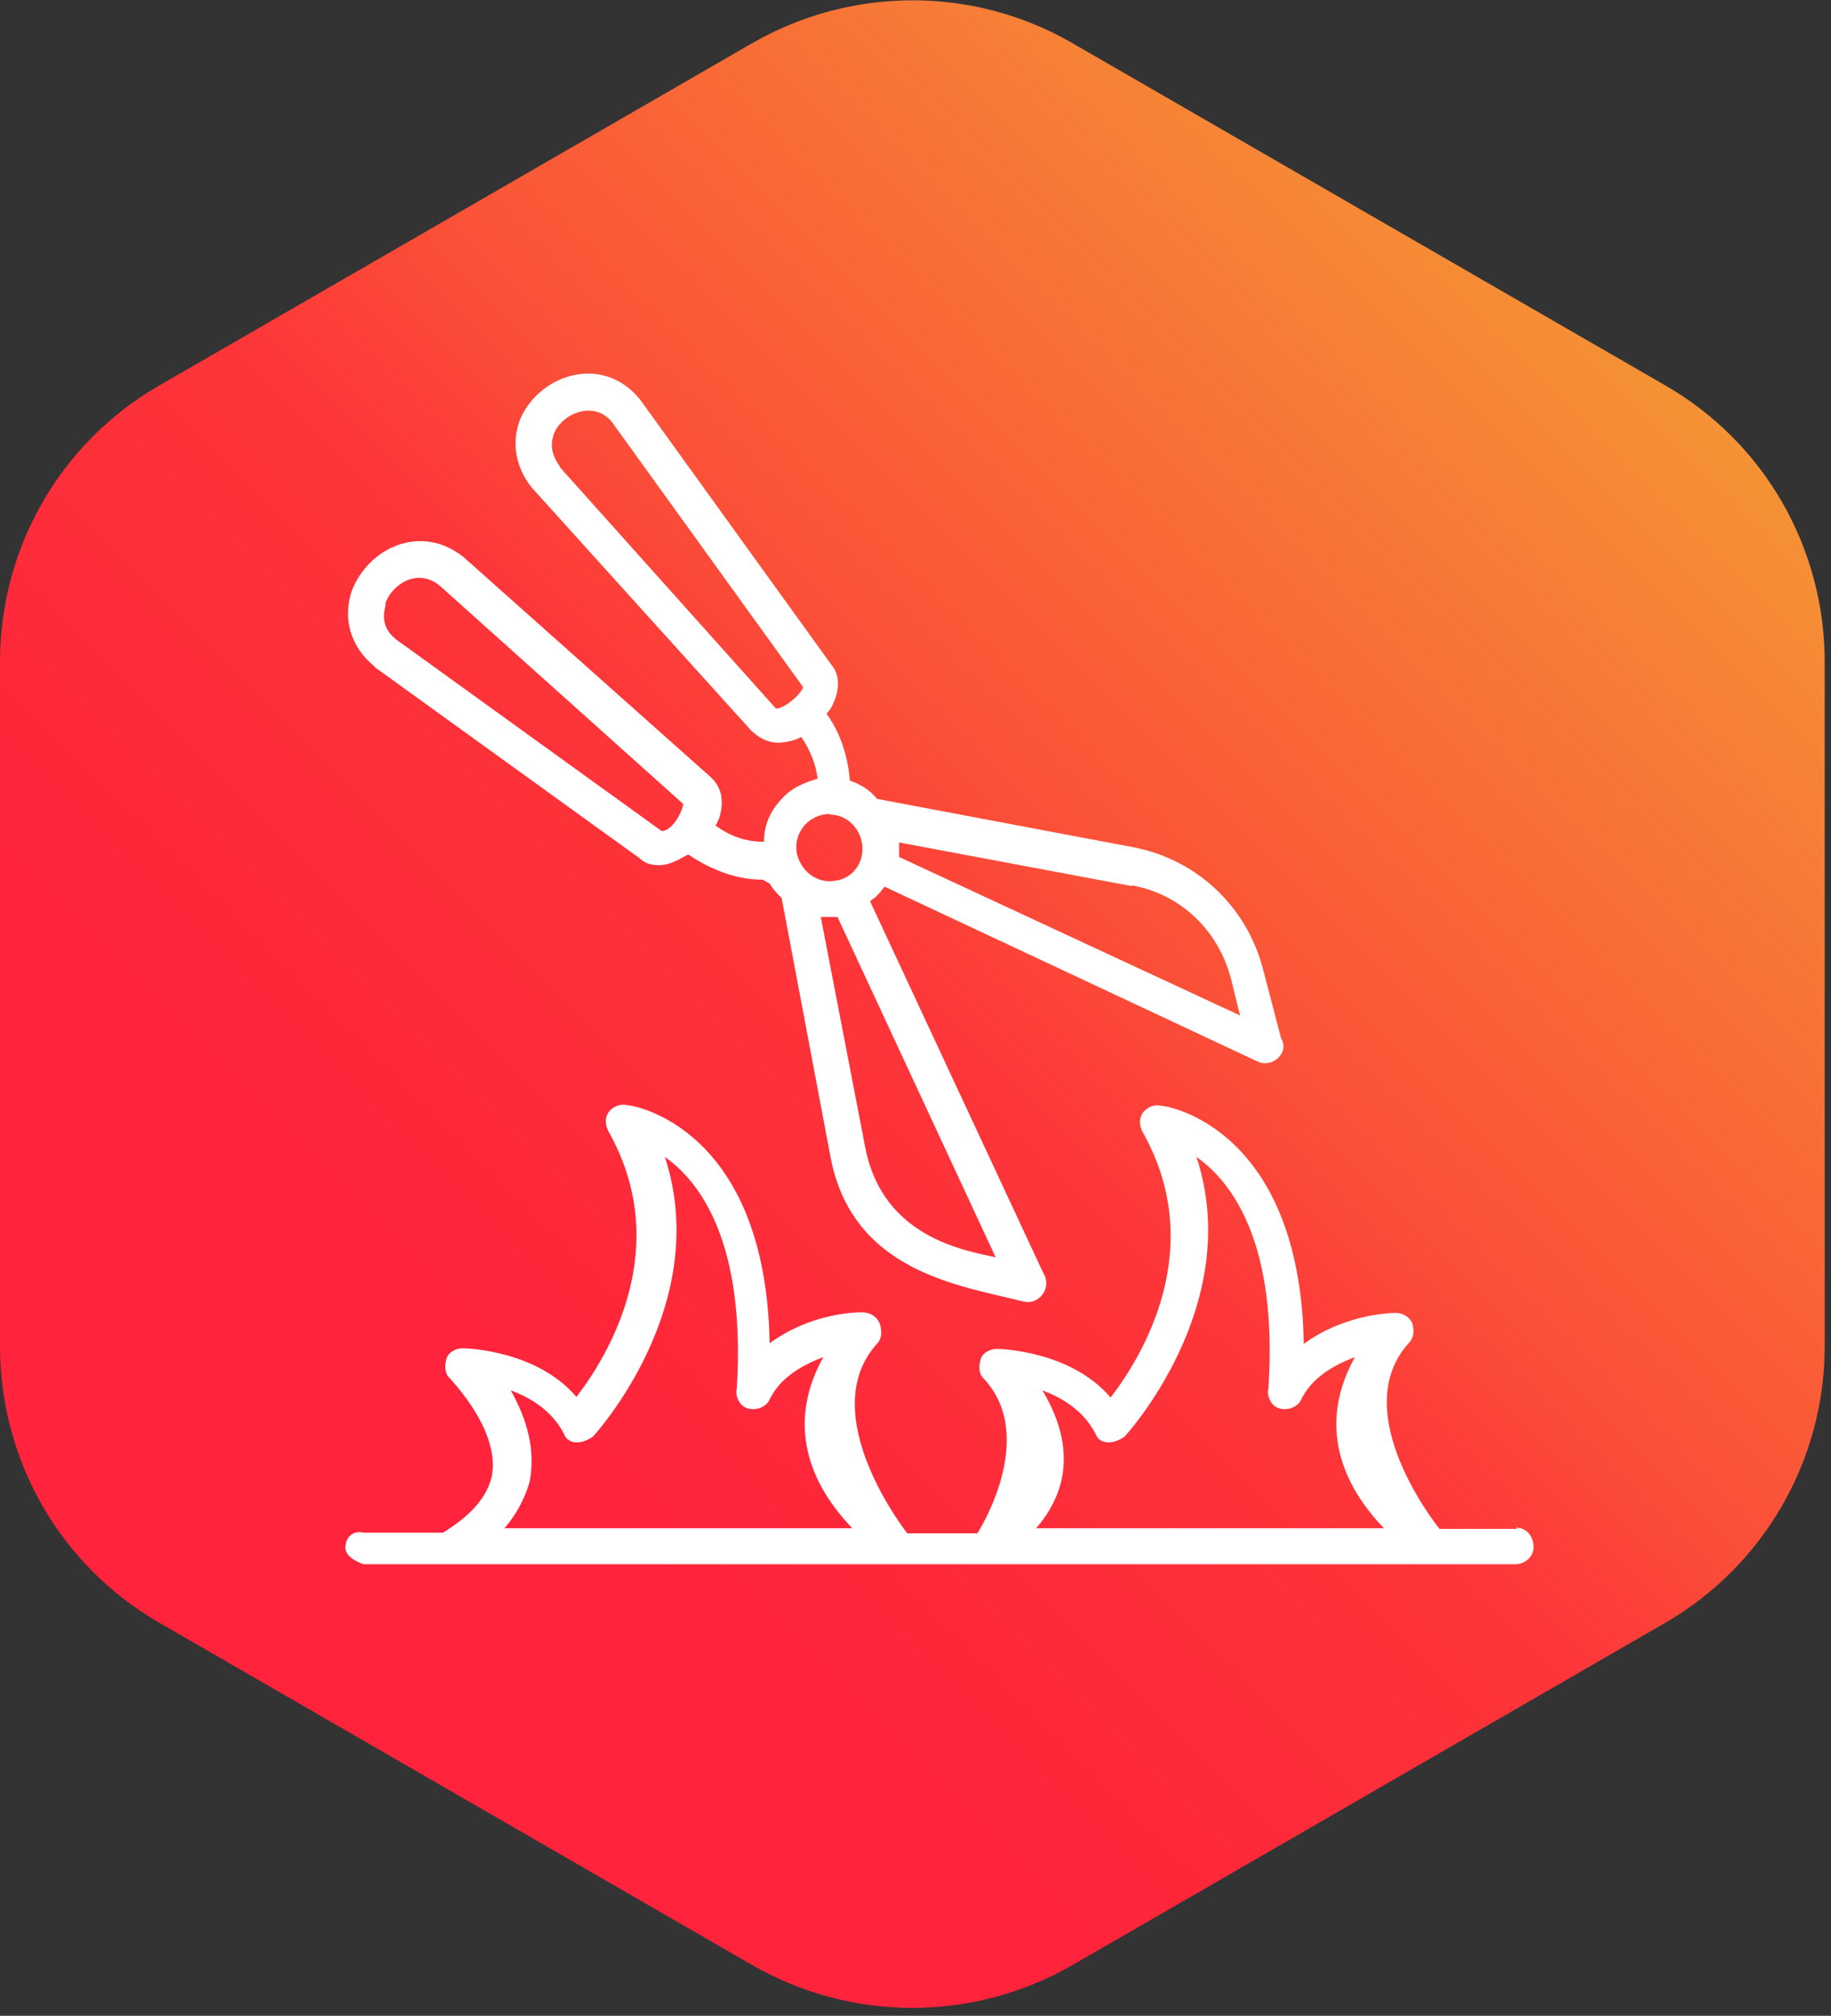
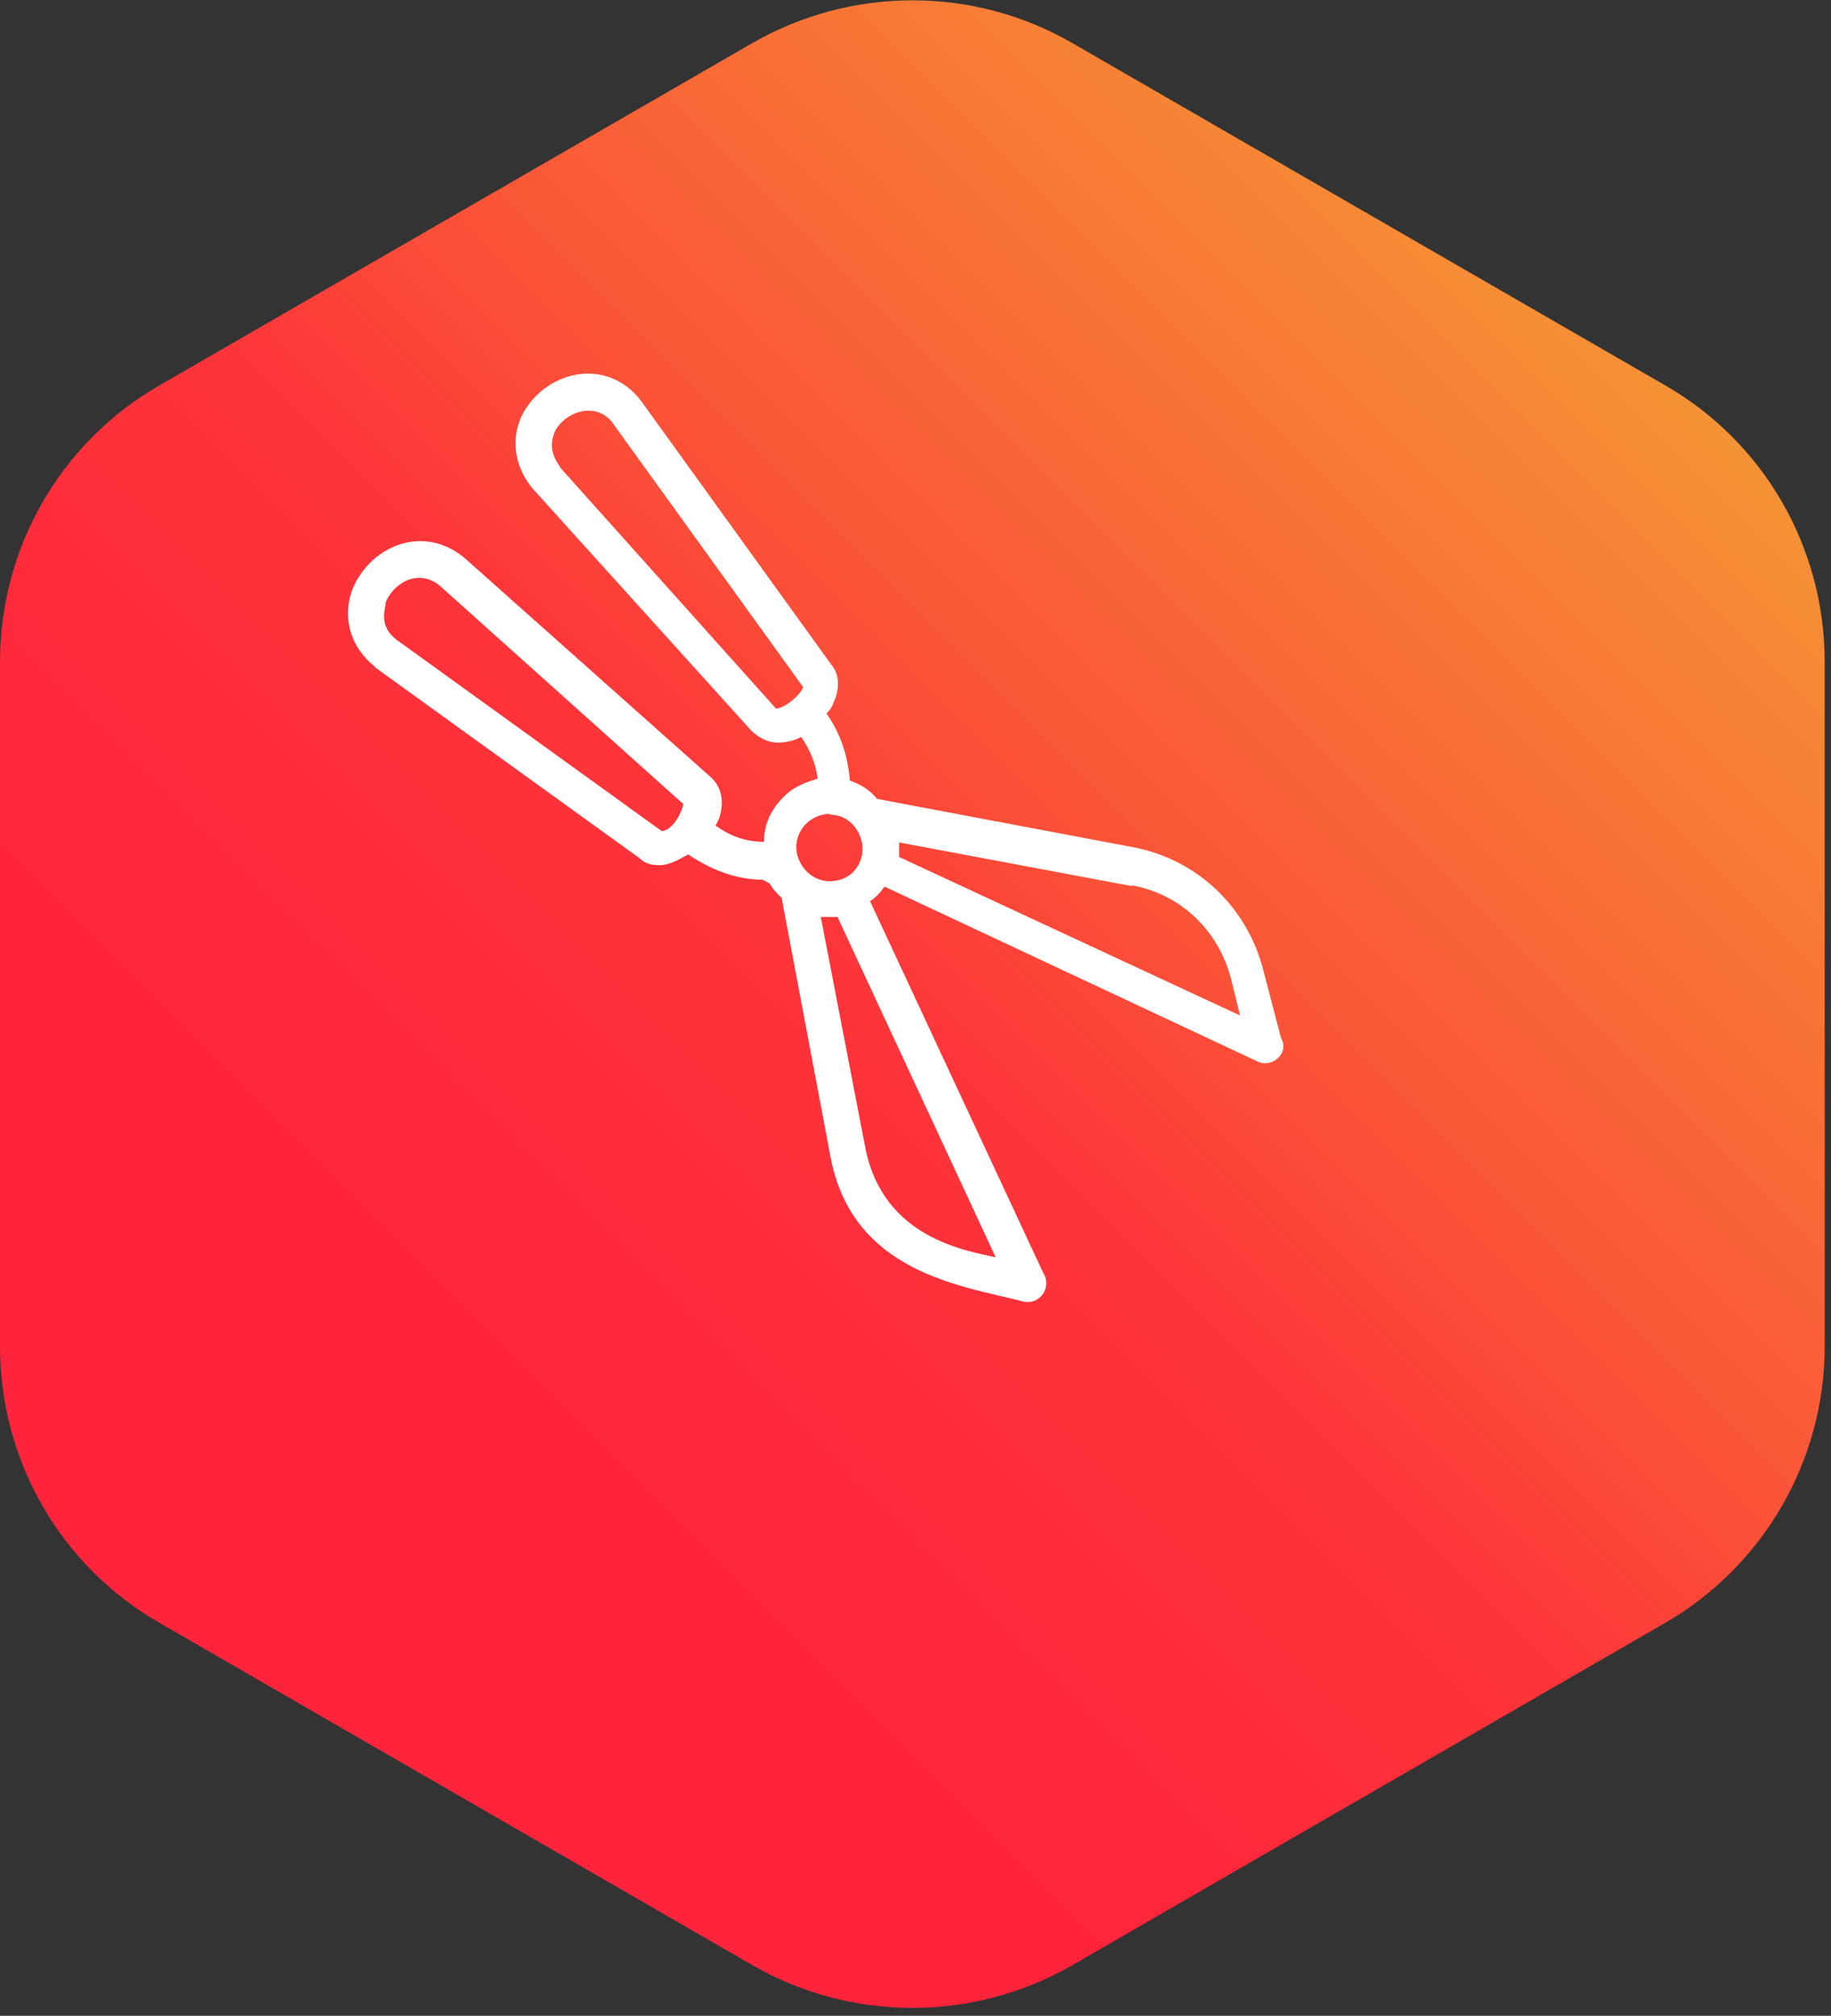
<svg xmlns="http://www.w3.org/2000/svg" id="Capa_2" data-name="Capa 2" version="1.1" viewBox="0 0 290 319.2">
  <rect x="0" y="0" width="290" height="319.2" fill="#333333" stroke="none" />
  <defs>
    <style>
      .cls-1 {
        fill: url(#Degradado_sin_nombre_3);
      }

      .cls-1, .cls-2 {
        stroke-width: 0px;
      }

      .cls-2 {
        fill: #fff;
      }
    </style>
    <linearGradient id="Degradado_sin_nombre_3" data-name="Degradado sin nombre 3" x1="254.3" y1="49.2" x2="34.7" y2="268.9" gradientUnits="userSpaceOnUse">
      <stop offset="0" stop-color="#f59235" />
      <stop offset=".2" stop-color="#f87036" />
      <stop offset=".4" stop-color="#fb4e38" />
      <stop offset=".5" stop-color="#fd3639" />
      <stop offset=".7" stop-color="#fe283a" />
      <stop offset=".8" stop-color="#ff233b" />
    </linearGradient>
  </defs>
  <path class="cls-1" d="M289,213.2v-108.4c0-18.1-9.6-34.8-25.3-43.8L169.8,6.8c-15.6-9-34.9-9-50.6,0L25.3,61C9.6,70,0,86.7,0,104.8v108.4c0,18.1,9.6,34.8,25.3,43.8l93.9,54.2c15.7,9,34.9,9,50.6,0l93.9-54.2c15.6-9,25.3-25.7,25.3-43.8h0Z" />
  <g id="Capa_1-2" data-name="Capa 1-2">
-     <path class="cls-2" d="M240.3,242.1h-12.3s-14.9-18.3-4.9-29.4c.9-.9.9-2,.6-3.1-.3-.9-1.4-1.7-2.6-1.7s-8.3.3-14.6,4.9c-.6-34-21.4-37.7-22.6-37.7-1.1-.3-2.3.3-2.9,1.1-.6.9-.6,2,0,3.1,10.3,18.3,0,35.4-5.1,42-6.3-7.4-17.4-7.7-18-7.7-1.1,0-2.3.6-2.6,1.7s-.3,2.3.6,3.1c8.6,9.4-1.1,24.4-1.1,24.4h-11.1s-14.8-18.7-4.9-29.9c.9-.9.9-2,.6-3.1s-1.4-2-2.9-2-8.3.3-14.6,4.9c-.6-34-21.4-37.7-22.6-37.7-1.1-.3-2.3.3-2.9,1.1-.6.9-.6,2,0,3.1,10.3,18.3,0,35.4-5.1,42-6.3-7.4-17.4-7.7-18-7.7-1.1,0-2.3.6-2.6,1.7s-.3,2.3.6,3.1c5.1,5.7,7.4,11.1,6.6,15.4-1.1,5.1-6.3,8-7.7,9h-12.6c-1.7-.4-2.9.7-2.9,2.4s2.9,2.6,2.9,2.6h182.4c1.5,0,2.9-1.2,2.9-2.7,0-1.7-1.1-3.1-2.8-3.1h0ZM164.9,220.1c3.1,1.1,6.6,3.1,8.6,6.9.3.9,1.1,1.4,2,1.4s1.7-.3,2.6-.9c.3-.3,19.1-20.9,11.4-44.3,5.7,4,12.9,13.7,11.4,36.6-.3,1.1.3,2.6,1.4,3.1,1.4.6,3.1,0,3.7-1.1,1.7-3.7,5.4-5.7,8.6-6.9-5.4,9.7-3.1,19.1,4.6,27.1h-55.1c6-6.9,5.4-14.6.9-22ZM80.7,220.1c3.1,1.1,6.6,3.1,8.6,6.9.3.9,1.1,1.4,2,1.4s1.7-.3,2.6-.9c.3-.3,19.1-20.9,11.4-44.3,5.7,4,12.8,13.7,11.4,36.6-.3,1.1.3,2.6,1.4,3.1,1.4.6,3.1,0,3.7-1.1,1.7-3.7,5.4-5.7,8.6-6.9-5.4,9.7-3.1,19.1,4.6,27.1h-55.1c1.7-2,3.1-4.3,4-7.4.9-4.9-.3-9.7-3.1-14.6h0Z" />
    <path class="cls-2" d="M59.3,105.6l42,30.3c.9.9,2,1.1,3.1,1.1,1.7,0,3.1-.9,4.6-1.7,4.3,2.9,8.3,4,11.8,4l1.1.6c.5.9,1.2,1.6,1.9,2.3l7.7,40.8c3.4,18.6,20.9,20.6,30.6,23.1,2.6.6,4.6-2.3,3.1-4.6l-27.4-58.8c.9-.6,1.4-1.1,2.3-2.3l59.1,27.7c2.3,1.1,5.1-1.4,3.7-3.7l-2.9-11.1c-2.6-9.7-10.3-17.1-20.3-19.1l-40.8-7.7c-1.1-1.4-2.6-2.3-4.3-2.9-.3-3.7-1.4-7.4-3.7-10.6.6-.6.9-1.1,1.1-1.7,1.1-2.3.9-4.6-.3-6l-30.3-42c-5.7-7.1-15.4-4.3-18.8,2.6-1.7,3.7-1.1,8,1.7,11.4l34.6,38.3c1.1,1.1,2.6,2,4.3,2h0c1.1,0,2.6-.3,3.7-.9,1.4,2,2.3,4.3,2.6,6.6-2,.6-4,1.4-5.4,2.9-2,2-3.1,4.3-3.1,7.1-2.9,0-5.4-.9-7.7-2.6.3-.3.3-.6.6-1.1.9-2.9.3-5.1-1.4-6.6l-39.1-34.8c-6.8-5.4-15.1-1.4-17.7,5.4-1.4,4.3-.3,8.8,3.7,12h0ZM132.6,145.1l25.1,54c-4.9-1.1-17.7-3.1-20.6-17.1l-7.1-36.8h2.6,0ZM179.3,140.2c7.7,1.4,13.7,7.1,15.7,14.9l1.4,5.7-54-25.1h0v-2.3l36.8,6.9h0ZM88.7,73.9c-1.7-2.3-1.4-4-.9-5.4,1.4-3.1,6.3-5.1,9.1-1.7l30.3,42c-.3,1.1-2.9,3.4-4.3,3.4l-34.3-38.3ZM131.5,129c2.9,0,5.1,2.6,5.1,5.4s-2,4.9-4.6,5.1h0c-2.3.3-4.8-1.1-5.7-4-.9-3.4,1.7-6.6,5.1-6.6h0ZM61,95.6c1.1-3.1,5.1-5.7,8.6-2.9l38.6,34.6c0,.3-.3,1.4-1.1,2.6s-1.7,1.7-2.3,1.7l-42-30.3c-2.6-2-2-4.3-1.7-5.7h0Z" />
  </g>
</svg>